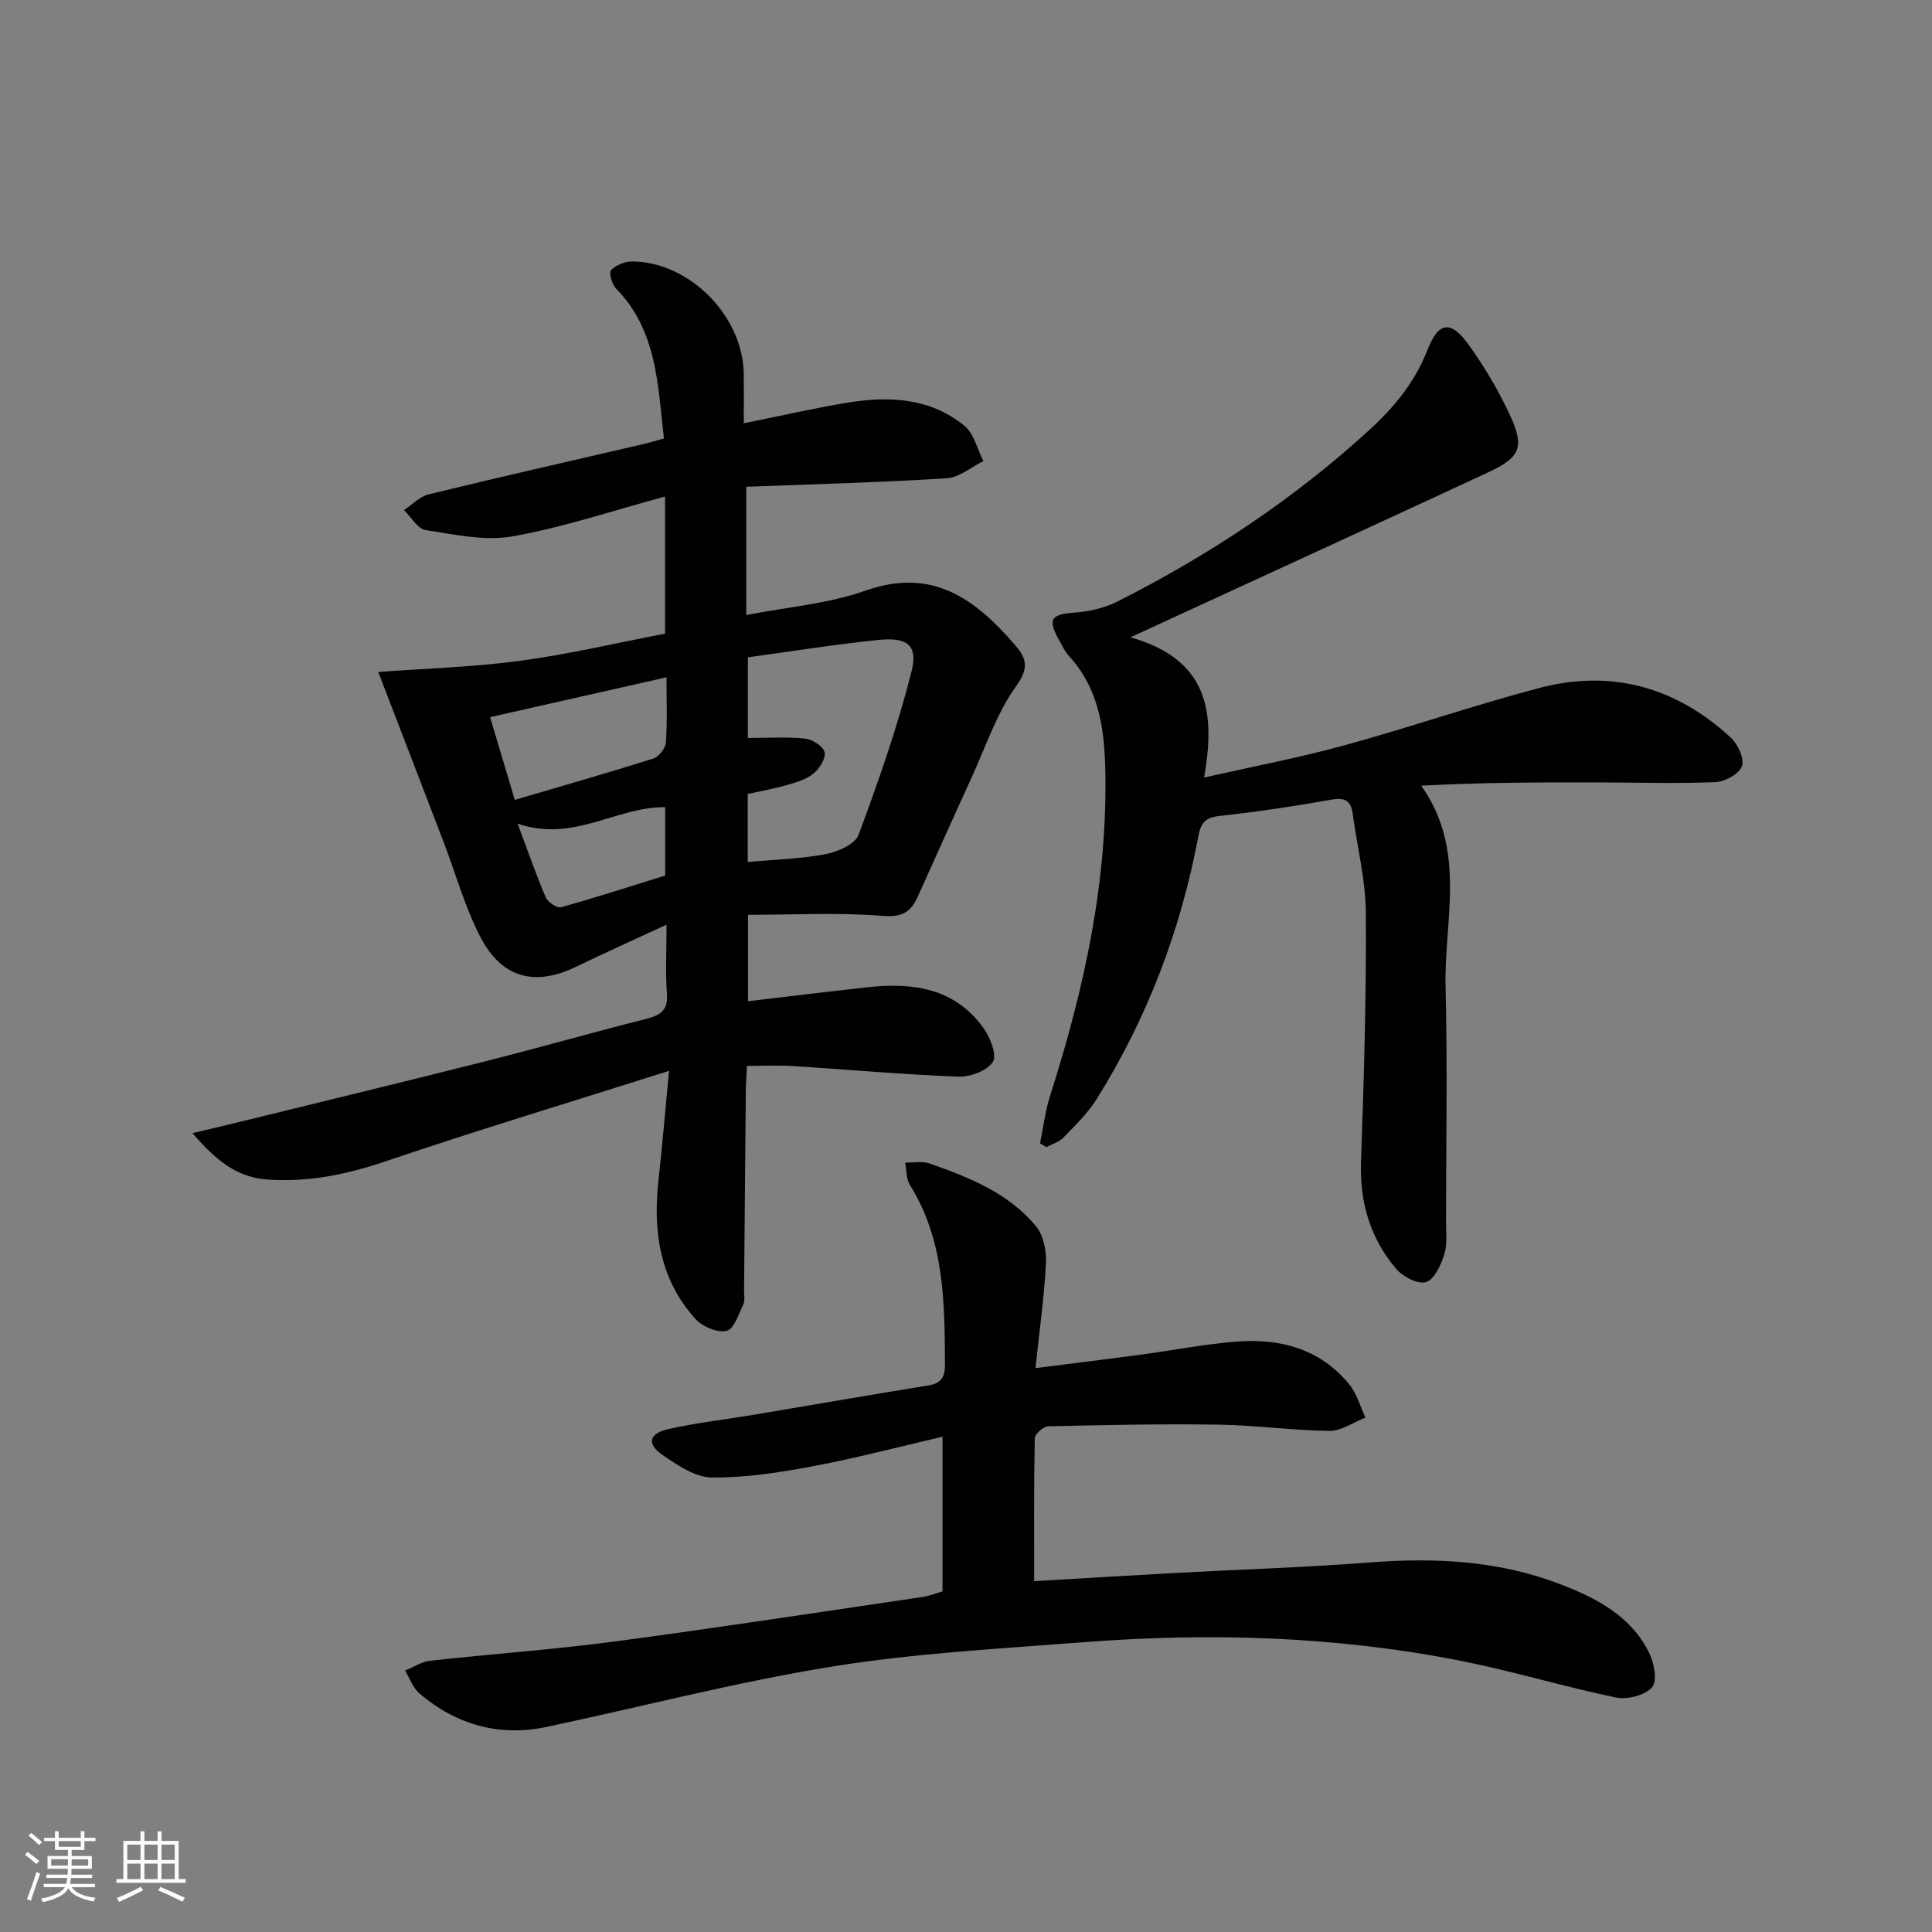
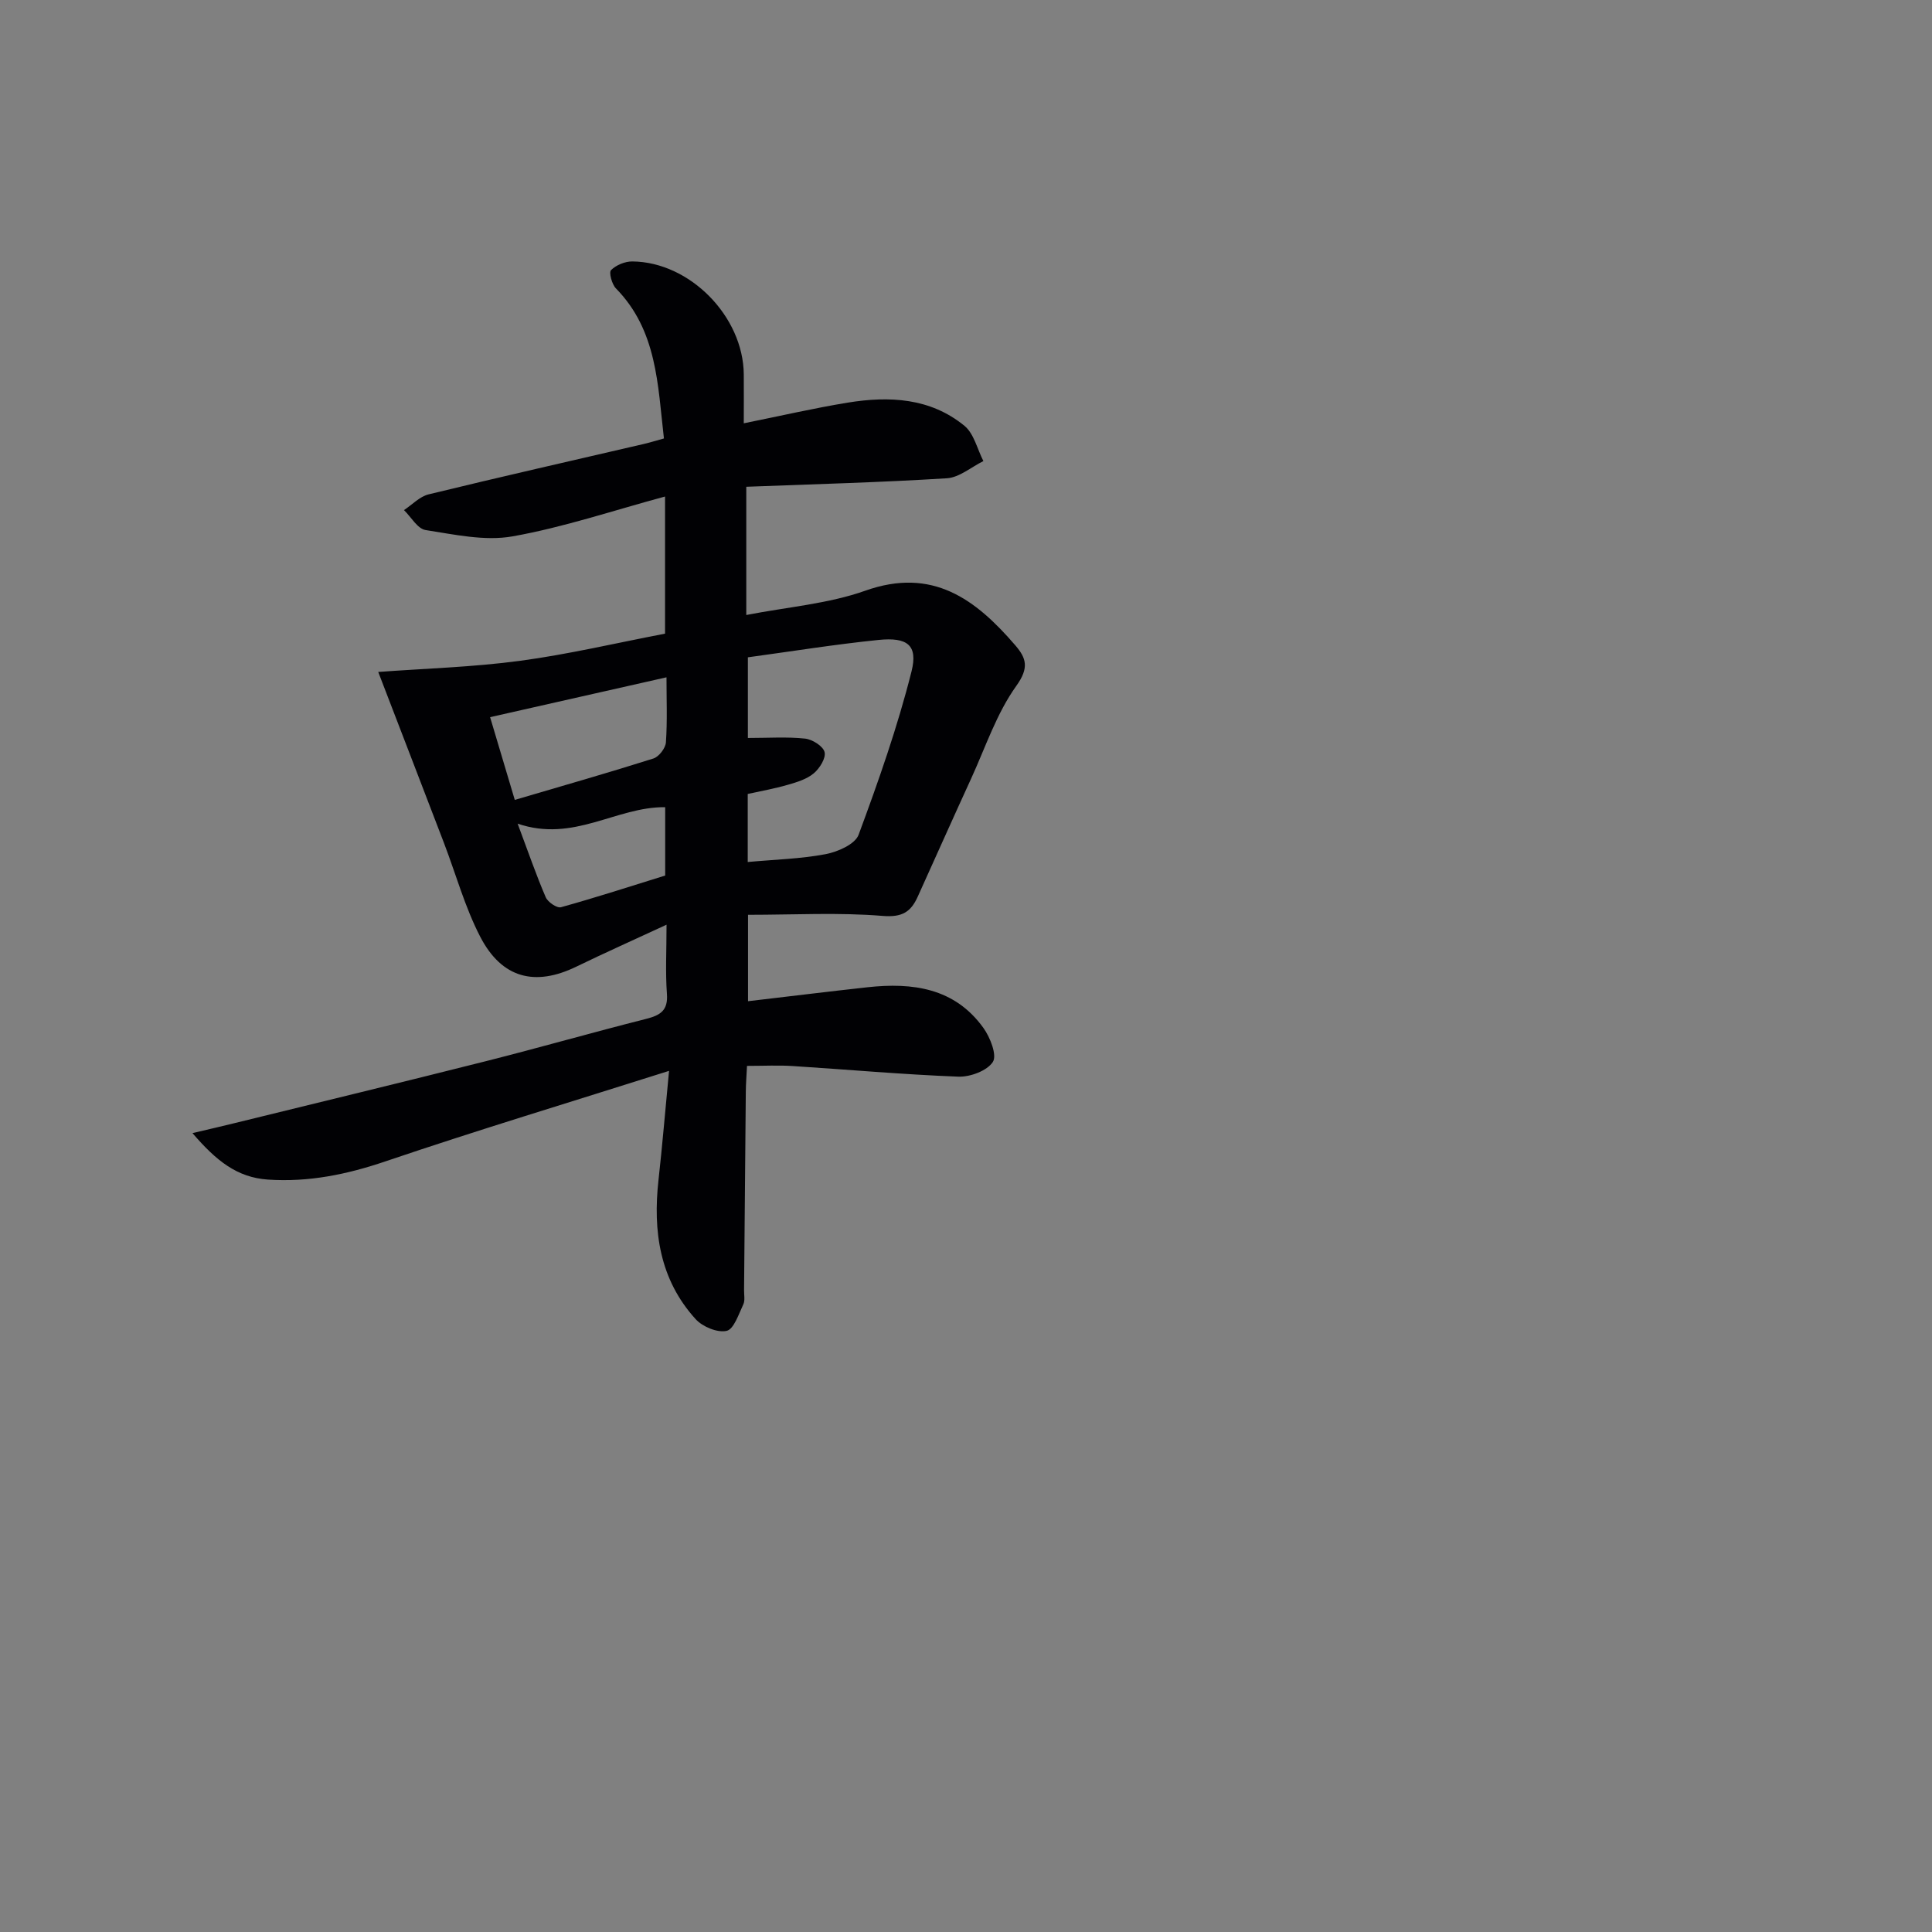
<svg xmlns="http://www.w3.org/2000/svg" enable-background="new 0 0 400 400" viewBox="0 0 400 400">
  <rect x="0" y="0" width="400" height="400" fill="#808080" stroke="none" />
  <g fill="#010104">
    <path d="m39.85 234.6c3.65-.86 6.13-1.43 8.6-2.04 17.38-4.27 34.78-8.47 52.13-12.85 11.09-2.8 22.1-5.96 33.19-8.76 2.95-.75 4.57-1.73 4.31-5.19-.33-4.42-.08-8.89-.08-14.31-6.73 3.12-12.76 5.81-18.69 8.69-8.53 4.14-15.41 2.43-19.88-6.19-3.18-6.14-5.04-12.97-7.53-19.47-4.49-11.74-9.02-23.46-13.59-35.36 9.59-.71 19.52-.99 29.32-2.3 10.01-1.34 19.89-3.68 30.06-5.63 0-9.39 0-18.46 0-28.39-10.79 2.91-21.04 6.38-31.58 8.25-5.76 1.02-12.04-.39-18-1.31-1.66-.26-2.99-2.69-4.47-4.13 1.7-1.12 3.25-2.81 5.11-3.26 14.81-3.61 29.69-6.98 44.54-10.43 1.28-.3 2.53-.69 4.17-1.14-1.29-11.13-1.4-22.36-9.94-31.07-.84-.86-1.49-3.31-1.01-3.79 1.06-1.05 2.91-1.81 4.42-1.79 11.91.11 22.95 11.39 23.06 23.36.03 3.3 0 6.59 0 10.15 7.56-1.52 14.5-3.13 21.52-4.28 8.6-1.4 17.1-.99 24.17 4.8 1.97 1.62 2.65 4.82 3.92 7.3-2.51 1.24-4.97 3.39-7.54 3.56-13.76.86-27.54 1.22-41.55 1.76v26.55c8.56-1.67 16.96-2.31 24.63-5.03 13.93-4.94 22.84 1.76 31.06 11.3 2.3 2.67 2.9 4.66.22 8.4-4.08 5.69-6.37 12.67-9.33 19.14-3.74 8.15-7.39 16.35-11.09 24.52-1.42 3.13-3.19 4.3-7.25 3.97-9.09-.75-18.28-.23-27.88-.23v17.89c8.37-.98 16.55-1.99 24.74-2.89 9.33-1.02 18.05.14 24 8.43 1.4 1.95 2.85 5.64 1.95 7.03-1.19 1.84-4.7 3.14-7.15 3.05-11.45-.44-22.87-1.47-34.32-2.2-2.95-.19-5.93-.03-9.43-.03-.09 1.91-.24 3.68-.25 5.44-.13 13.66-.24 27.32-.36 40.98-.01 1 .23 2.14-.16 2.97-.96 2.01-1.95 5.13-3.45 5.47-1.91.43-4.99-.85-6.42-2.43-7.46-8.21-8.87-18.21-7.68-28.85.77-6.89 1.34-13.8 2.18-22.55-20.51 6.5-39.71 12.29-58.69 18.73-8.02 2.72-15.91 4.35-24.37 3.78-6.38-.44-10.67-3.87-15.61-9.62zm114.99-98.51v16.7c4.23 0 8.07-.27 11.84.13 1.51.16 3.73 1.56 4.04 2.79.31 1.25-1.02 3.38-2.24 4.4-1.44 1.21-3.48 1.83-5.36 2.37-2.8.81-5.68 1.32-8.31 1.9v14.09c5.67-.52 10.99-.65 16.15-1.63 2.5-.48 6.07-2.05 6.8-4 4.12-11.11 8.07-22.35 10.96-33.83 1.37-5.46-.88-7.12-6.81-6.52-9.05.92-18.02 2.37-27.07 3.6zm-48.26 29.52c9.99-2.94 19.39-5.62 28.7-8.57 1.14-.36 2.5-2.13 2.59-3.33.31-4.46.12-8.95.12-13.48-12.35 2.79-24.36 5.5-36.52 8.25 1.74 5.8 3.34 11.17 5.11 17.13zm.59 4.92c2.25 6.01 3.86 10.7 5.82 15.24.43 1 2.33 2.3 3.16 2.06 7.29-2.02 14.48-4.36 21.57-6.56 0-4.96 0-9.56 0-14.15-10.15-.12-18.92 7.38-30.55 3.41z" />
-     <path d="m195.14 329.49c0-10.62 0-20.87 0-32.03-9.15 2.12-17.93 4.44-26.83 6.11-6.91 1.3-13.98 2.41-20.97 2.33-3.43-.04-7.1-2.56-10.17-4.67-3.28-2.24-2.83-4.43 1.08-5.32 5.8-1.33 11.75-1.99 17.63-2.97 12.11-2.03 24.21-4.14 36.33-6.1 2.72-.44 3.45-1.78 3.44-4.39-.08-12.85-.1-25.65-7.27-37.13-.78-1.25-.68-3.06-.98-4.62 1.71.04 3.57-.34 5.1.2 8.18 2.88 16.32 6.1 22.01 13.01 1.53 1.86 2.17 5.04 2.05 7.55-.35 6.91-1.33 13.79-2.17 21.79 8.05-1.02 15.02-1.87 21.98-2.81 6.42-.86 12.8-2.11 19.24-2.65 9.2-.78 17.62 1.33 23.75 8.84 1.57 1.92 2.25 4.56 3.34 6.87-2.49.97-4.98 2.77-7.46 2.75-7.63-.08-15.24-1.17-22.87-1.29-11.78-.18-23.57.07-35.36.34-.98.02-2.75 1.58-2.77 2.45-.2 9.75-.13 19.51-.13 29.61 9.31-.54 19.2-1.15 29.1-1.69 13.45-.73 26.92-1.14 40.35-2.18s26.6-.41 39.26 4.42c7.51 2.86 14.75 6.55 18.58 14.2 1.06 2.11 1.78 5.93.66 7.21-1.47 1.68-5.13 2.62-7.49 2.13-10.7-2.21-21.2-5.42-31.91-7.55-25.93-5.15-52.15-5.93-78.44-3.89-17.38 1.35-34.87 2.27-52.05 5.05-19.77 3.2-39.23 8.28-58.85 12.45-9.9 2.11-18.76-.36-26.42-6.84-1.38-1.17-2.05-3.18-3.04-4.79 1.73-.7 3.42-1.84 5.2-2.04 12.68-1.41 25.42-2.29 38.06-3.97 21.39-2.84 42.72-6.13 64.06-9.26 1.11-.18 2.2-.62 3.96-1.12z" />
-     <path d="m234.04 131.95c16.21 4.58 17.62 15.56 15.26 29.03 10.11-2.29 19.62-4.09 28.94-6.64 13.58-3.72 26.92-8.34 40.54-11.92 14.9-3.91 28.26-.14 39.55 10.28 1.47 1.36 2.86 4.37 2.32 5.93-.56 1.59-3.5 3.22-5.47 3.3-8.09.34-16.21.07-24.32.06-12.09-.02-24.18 0-36.61.68 9.53 13.41 4.69 27.9 5.04 41.71.4 16.14.11 32.3.09 48.45 0 2.33.31 4.8-.37 6.94-.69 2.17-2.08 5.17-3.79 5.68-1.69.5-4.8-1.14-6.18-2.77-5.35-6.33-7.56-13.75-7.26-22.17.61-17.12 1.11-34.27 1.01-51.4-.04-6.88-1.8-13.75-2.73-20.64-.38-2.78-1.66-3.4-4.47-2.9-7.68 1.37-15.41 2.52-23.16 3.37-2.95.32-3.82 1.51-4.33 4.22-3.65 19.44-10.58 37.67-21.09 54.45-1.83 2.92-4.41 5.4-6.83 7.9-.9.93-2.34 1.35-3.53 2-.44-.27-.88-.54-1.32-.8.68-3.29 1.07-6.68 2.09-9.87 7.11-22.27 12.08-44.9 11.39-68.44-.24-8.21-1.58-16.23-7.55-22.64-.78-.83-1.26-1.95-1.84-2.97-2.64-4.62-1.91-5.62 3.27-5.98 3-.21 6.18-1 8.85-2.36 18.93-9.6 36.5-21.23 52.17-35.62 5.07-4.66 9.26-9.8 11.83-16.37 2.33-5.96 4.86-6.22 8.62-.96 3.27 4.56 6.17 9.49 8.52 14.58 3.01 6.53 2.03 8.65-4.54 11.7-20.03 9.31-40.11 18.52-60.17 27.76-4.07 1.89-8.13 3.75-13.93 6.41z" />
  </g>
-   <path d="m5.17 384 .55-.58c.85.61 1.65 1.24 2.4 1.87l-.59.64c-.83-.73-1.62-1.38-2.36-1.93m1.22 9.53-.82-.34c.71-1.76 1.37-3.64 1.98-5.63.24.13.5.25.76.36-.6 1.67-1.24 3.54-1.92 5.61m-.5-13.5.57-.54c.56.44 1.31 1.06 2.26 1.87l-.64.64c-.68-.66-1.41-1.32-2.19-1.97m3.25.46h2.24v-1.36h.77v1.36h4.57v-1.36h.76v1.36h2.28v.69h-2.28v1.84h-2.64v1.26h4.18v2.64h-4.21c0 .45-.02.86-.05 1.21h4.32v.69h-4.38c-.04.34-.1.75-.19 1.22h5.15v.69h-4.82c.87 1.19 2.51 1.92 4.93 2.19-.17.31-.3.57-.37.76-2.77-.49-4.52-1.41-5.26-2.76-.56 1.26-2.3 2.23-5.24 2.9-.12-.25-.26-.48-.43-.72 2.73-.55 4.38-1.34 4.96-2.38h-4.38v-.69h4.65c.1-.38.17-.79.21-1.22h-4.32v-.69h4.4c.03-.34.05-.75.05-1.21h-4.2v-2.64h4.23v-1.26h-2.69v-1.84h-2.24zm1.46 4.46v1.29h3.45c.01-.4.02-.57.01-.53v-.32-.45h-3.46zm1.55-2.59h4.57v-1.19h-4.57zm6.11 2.59h-3.42v.77c-.01.19-.01.37-.02.53h3.44z" fill="#fcfbfa" />
-   <path d="m32.63 379.16h.82v1.98h3.54v7.89h1.46v.78h-14.37v-.78h1.46v-7.89h3.54v-1.98h.82v1.98h2.73zm-3.49 11.48.5.73c-1.61.82-3.28 1.63-5 2.41-.13-.27-.28-.55-.44-.82 1.75-.72 3.4-1.49 4.94-2.32m-2.78-5.55h2.73v-3.18h-2.73zm0 3.95h2.73v-3.2h-2.73zm3.54-3.95h2.73v-3.18h-2.73zm0 3.95h2.73v-3.2h-2.73zm7.89 4.68c-1.84-.92-3.51-1.7-5.02-2.32l.45-.73c1.89.8 3.57 1.55 5.04 2.23zm-1.62-11.81h-2.73v3.18h2.73zm-2.73 7.13h2.73v-3.2h-2.73z" fill="#fcfbfa" />
</svg>